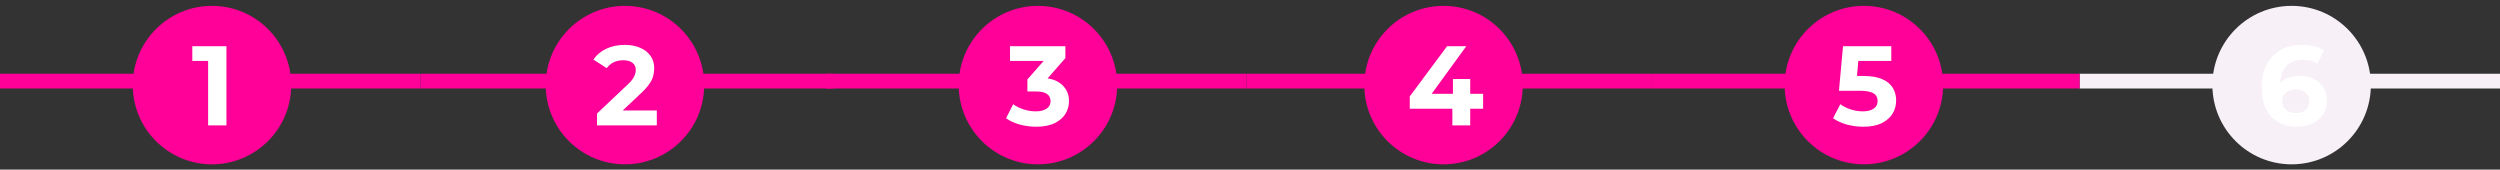
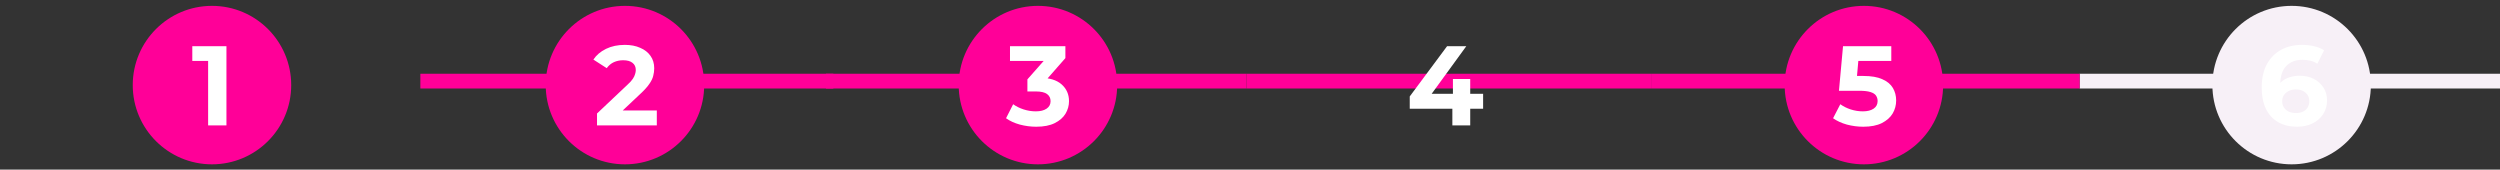
<svg xmlns="http://www.w3.org/2000/svg" width="339" height="23" viewBox="0 0 339 23" fill="none">
  <rect x="0" y="0" width="339" height="23" fill="#333333" stroke="none" />
  <rect x="282" y="10" width="57" height="2" fill="#F7F0F7" />
  <circle cx="310.744" cy="11.539" r="10.744" fill="#F7F0F7" />
  <path d="M311.486 17.184C310.505 17.184 309.651 16.98 308.926 16.571C308.21 16.162 307.659 15.564 307.27 14.777C306.882 13.99 306.688 13.019 306.688 11.864C306.688 10.628 306.918 9.58 307.378 8.722C307.848 7.863 308.491 7.209 309.309 6.76C310.137 6.31 311.087 6.085 312.16 6.085C312.733 6.085 313.28 6.146 313.801 6.269C314.322 6.392 314.772 6.576 315.15 6.821L314.23 8.645C313.934 8.441 313.617 8.303 313.28 8.231C312.942 8.15 312.59 8.109 312.222 8.109C311.292 8.109 310.556 8.39 310.014 8.952C309.473 9.514 309.202 10.347 309.202 11.451C309.202 11.635 309.202 11.839 309.202 12.064C309.212 12.289 309.243 12.514 309.294 12.738L308.604 12.094C308.798 11.696 309.048 11.364 309.355 11.098C309.662 10.822 310.024 10.618 310.443 10.485C310.873 10.342 311.343 10.27 311.854 10.27C312.549 10.27 313.172 10.408 313.724 10.684C314.276 10.96 314.715 11.348 315.042 11.849C315.38 12.35 315.548 12.938 315.548 13.612C315.548 14.338 315.364 14.971 314.996 15.513C314.639 16.044 314.153 16.458 313.54 16.755C312.937 17.041 312.252 17.184 311.486 17.184ZM311.348 15.329C311.695 15.329 312.002 15.268 312.268 15.145C312.544 15.012 312.758 14.823 312.912 14.578C313.065 14.333 313.142 14.052 313.142 13.735C313.142 13.244 312.973 12.856 312.636 12.57C312.309 12.273 311.869 12.125 311.317 12.125C310.949 12.125 310.627 12.197 310.352 12.34C310.076 12.473 309.856 12.662 309.692 12.907C309.539 13.142 309.462 13.418 309.462 13.735C309.462 14.041 309.539 14.317 309.692 14.563C309.846 14.798 310.06 14.987 310.336 15.13C310.612 15.263 310.949 15.329 311.348 15.329Z" fill="white" />
  <rect x="224" y="10" width="58" height="2" fill="#FF0098" />
  <circle cx="252.744" cy="11.539" r="10.744" fill="#FF0098" />
  <path d="M252.658 17.184C251.912 17.184 251.171 17.087 250.435 16.893C249.71 16.688 249.086 16.402 248.565 16.034L249.546 14.133C249.955 14.43 250.425 14.665 250.956 14.838C251.498 15.012 252.045 15.099 252.597 15.099C253.22 15.099 253.711 14.976 254.068 14.731C254.426 14.486 254.605 14.143 254.605 13.704C254.605 13.428 254.533 13.183 254.39 12.968C254.247 12.754 253.992 12.59 253.624 12.478C253.266 12.365 252.76 12.309 252.106 12.309H249.362L249.914 6.269H256.46V8.262H250.803L252.091 7.128L251.708 11.435L250.42 10.301H252.689C253.752 10.301 254.605 10.449 255.249 10.745C255.903 11.032 256.378 11.425 256.674 11.926C256.971 12.427 257.119 12.994 257.119 13.627C257.119 14.261 256.961 14.849 256.644 15.39C256.327 15.922 255.836 16.356 255.172 16.693C254.518 17.02 253.68 17.184 252.658 17.184Z" fill="white" />
  <rect x="169" y="10" width="55" height="2" fill="#FF0098" />
-   <circle cx="195.744" cy="11.539" r="10.744" fill="#FF0098" />
  <path d="M191.161 14.746V13.076L196.22 6.269H198.826L193.874 13.076L192.663 12.723H201.11V14.746H191.161ZM196.94 17V14.746L197.017 12.723V10.715H199.362V17H196.94Z" fill="white" />
  <rect x="112" y="10" width="57" height="2" fill="#FF0098" />
  <circle cx="140.744" cy="11.539" r="10.744" fill="#FF0098" />
  <path d="M140.512 17.184C139.766 17.184 139.025 17.087 138.289 16.893C137.553 16.688 136.93 16.402 136.419 16.034L137.385 14.133C137.793 14.43 138.269 14.665 138.81 14.838C139.352 15.012 139.899 15.099 140.451 15.099C141.074 15.099 141.565 14.976 141.922 14.731C142.28 14.486 142.459 14.149 142.459 13.719C142.459 13.311 142.3 12.989 141.984 12.754C141.667 12.519 141.156 12.401 140.451 12.401H139.316V10.761L142.305 7.373L142.581 8.262H136.955V6.269H144.467V7.879L141.493 11.267L140.236 10.546H140.956C142.275 10.546 143.271 10.842 143.946 11.435C144.62 12.028 144.958 12.789 144.958 13.719C144.958 14.322 144.799 14.89 144.482 15.421C144.165 15.942 143.68 16.366 143.026 16.693C142.372 17.02 141.534 17.184 140.512 17.184Z" fill="white" />
  <rect x="57" y="10" width="56" height="2" fill="#FF0098" />
  <circle cx="84.744" cy="11.539" r="10.744" fill="#FF0098" />
  <path d="M80.955 17V15.39L85.094 11.481C85.421 11.185 85.661 10.919 85.815 10.684C85.968 10.449 86.07 10.234 86.121 10.04C86.183 9.846 86.213 9.667 86.213 9.504C86.213 9.074 86.065 8.747 85.769 8.523C85.482 8.288 85.058 8.17 84.496 8.17C84.046 8.17 83.627 8.257 83.239 8.431C82.861 8.604 82.539 8.875 82.273 9.243L80.464 8.078C80.873 7.465 81.445 6.979 82.181 6.622C82.917 6.264 83.766 6.085 84.726 6.085C85.523 6.085 86.218 6.218 86.811 6.484C87.414 6.739 87.879 7.102 88.206 7.572C88.543 8.042 88.712 8.604 88.712 9.258C88.712 9.606 88.666 9.953 88.574 10.301C88.492 10.638 88.318 10.996 88.053 11.374C87.797 11.752 87.419 12.176 86.918 12.646L83.484 15.881L83.009 14.976H89.064V17H80.955Z" fill="white" />
-   <rect y="10" width="57" height="2" fill="#FF0098" />
  <circle cx="28.744" cy="11.539" r="10.744" fill="#FF0098" />
  <path d="M28.222 17V7.189L29.295 8.262H26.076V6.269H30.706V17H28.222Z" fill="white" />
</svg>